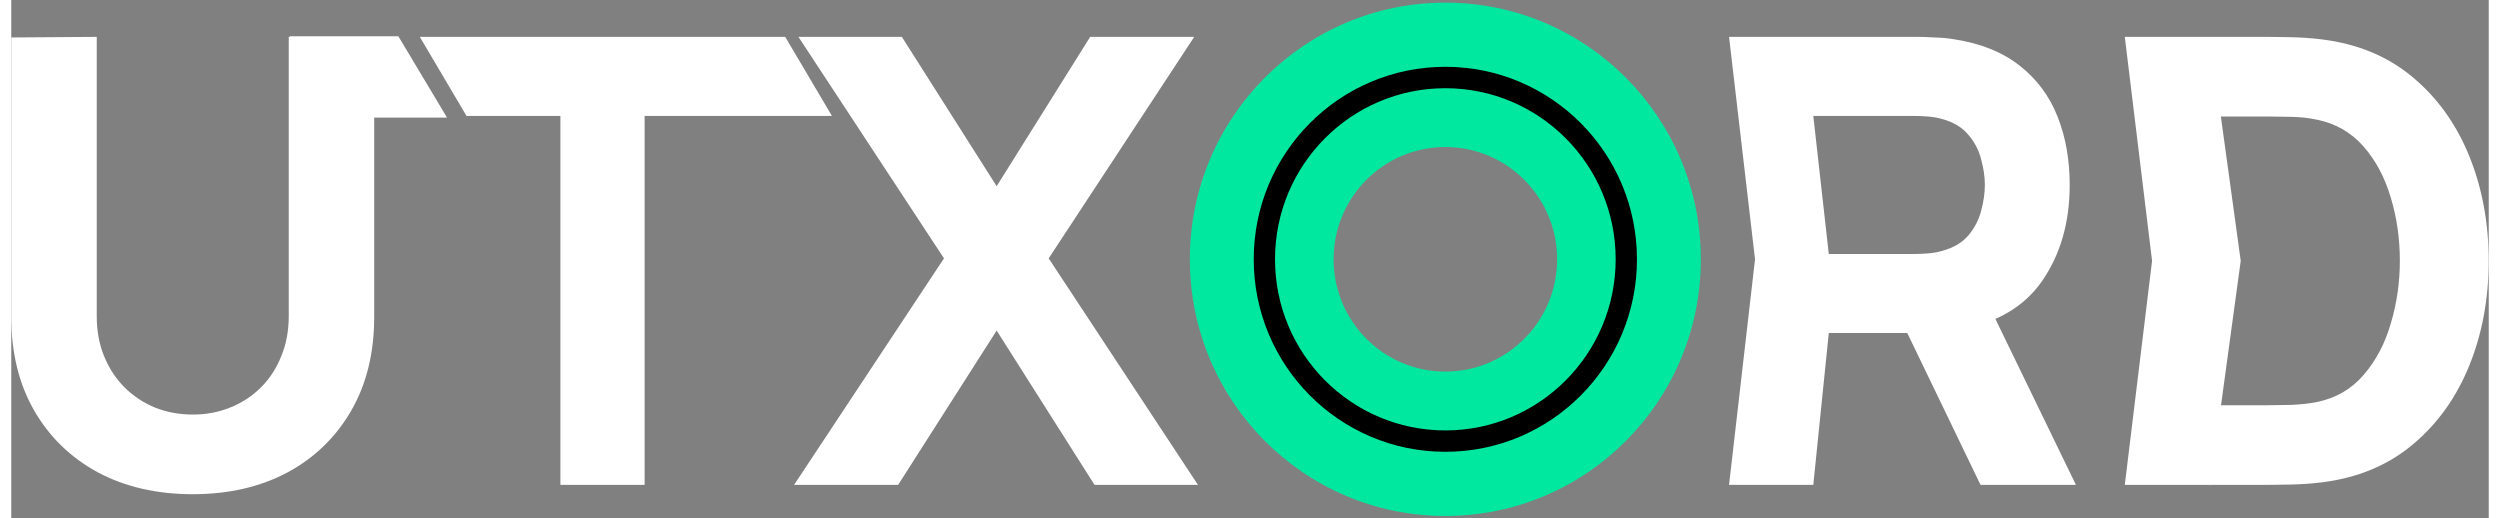
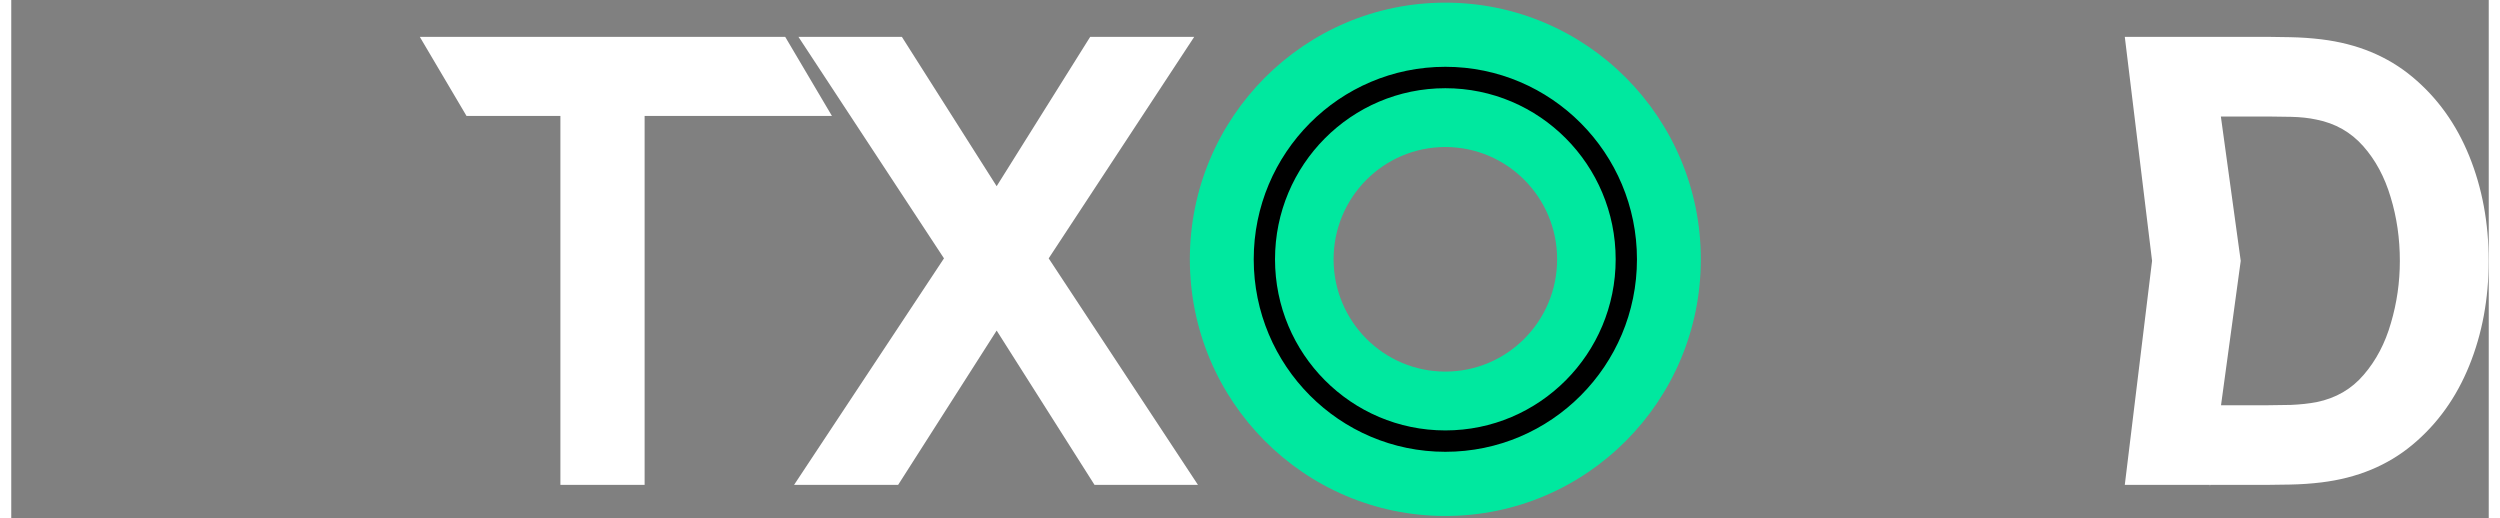
<svg xmlns="http://www.w3.org/2000/svg" width="333px" height="69px" viewBox="0 0 330 69" version="1.1">
  <rect x="0" y="0" width="330" height="69" fill="#808080" stroke="none" />
  <g id="surface1">
-     <path style=" stroke:none;fill-rule:evenodd;fill:rgb(100%,100%,100%);fill-opacity:1;" d="M 51.562 4.832 L 37.125 4.832 L 37.125 4.91 L 36.961 4.91 L 36.961 42.121 C 36.961 44.059 36.629 45.824 35.969 47.426 C 35.336 49.031 34.445 50.41 33.289 51.57 C 32.133 52.73 30.773 53.629 29.203 54.266 C 27.664 54.898 25.988 55.219 24.172 55.219 C 22.414 55.219 20.75 54.914 19.18 54.305 C 17.641 53.672 16.281 52.773 15.098 51.613 C 13.941 50.453 13.035 49.07 12.375 47.469 C 11.715 45.867 11.387 44.086 11.387 42.121 L 11.387 4.91 L 0 4.992 L 0 42.207 C 0 46.984 1.016 51.145 3.051 54.68 C 5.086 58.215 7.922 60.965 11.551 62.926 C 15.18 64.859 19.387 65.828 24.172 65.828 C 28.957 65.828 33.164 64.859 36.797 62.926 C 40.426 60.965 43.258 58.215 45.293 54.68 C 47.328 51.145 48.344 46.984 48.344 42.207 L 48.344 15.668 L 58.047 15.668 Z M 51.562 4.832 " />
    <path style=" stroke:none;fill-rule:nonzero;fill:rgb(100%,100%,100%);fill-opacity:1;" d="M 73.145 64.582 L 73.145 15.438 L 60.637 15.438 L 54.418 4.91 L 103.09 4.91 L 109.312 15.438 L 84.363 15.438 L 84.363 64.582 Z M 73.145 64.582 " />
    <path style=" stroke:none;fill-rule:nonzero;fill:rgb(100%,100%,100%);fill-opacity:1;" d="M 104.273 64.582 L 124.238 34.414 L 104.852 4.91 L 118.629 4.91 L 131.254 24.801 L 143.711 4.91 L 157.57 4.91 L 138.184 34.414 L 158.066 64.582 L 144.289 64.582 L 131.254 44.031 L 118.133 64.582 Z M 104.273 64.582 " />
    <path style=" stroke:none;fill-rule:evenodd;fill:rgb(0%,90.98%,62.353%);fill-opacity:1;" d="M 191.02 49.496 C 199.242 49.496 205.91 42.801 205.91 34.539 C 205.91 26.281 199.242 19.582 191.02 19.582 C 182.797 19.582 176.133 26.281 176.133 34.539 C 176.133 42.801 182.797 49.496 191.02 49.496 Z M 191.02 68.727 C 209.816 68.727 225.051 53.422 225.051 34.539 C 225.051 15.66 209.816 0.352 191.02 0.352 C 172.227 0.352 156.988 15.66 156.988 34.539 C 156.988 53.422 172.227 68.727 191.02 68.727 Z M 191.02 68.727 " />
    <path style=" stroke:none;fill-rule:evenodd;fill:rgb(0%,0%,0%);fill-opacity:1;" d="M 191.02 57.332 C 203.551 57.332 213.707 47.129 213.707 34.539 C 213.707 21.953 203.551 11.75 191.02 11.75 C 178.492 11.75 168.332 21.953 168.332 34.539 C 168.332 47.129 178.492 57.332 191.02 57.332 Z M 191.02 60.18 C 205.117 60.18 216.543 48.699 216.543 34.539 C 216.543 20.379 205.117 8.898 191.02 8.898 C 176.926 8.898 165.496 20.379 165.496 34.539 C 165.496 48.699 176.926 60.18 191.02 60.18 Z M 191.02 60.18 " />
-     <path style=" stroke:none;fill-rule:nonzero;fill:rgb(100%,100%,100%);fill-opacity:1;" d="M 228.809 64.582 L 232.27 34.539 L 228.809 4.91 L 253.891 4.91 C 254.469 4.91 255.238 4.938 256.199 4.992 C 257.191 5.02 258.07 5.105 258.84 5.242 C 262.387 5.793 265.289 6.969 267.543 8.766 C 269.828 10.559 271.504 12.824 272.578 15.562 C 273.648 18.27 274.184 21.293 274.184 24.637 C 274.184 29.637 272.949 33.918 270.473 37.48 C 267.996 41.02 264.121 43.199 258.84 44.031 L 253.891 44.359 L 242.094 44.359 L 240.031 64.582 Z M 262.305 64.582 L 250.59 40.301 L 262.141 38.062 L 275.012 64.582 Z M 242.094 33.836 L 253.395 33.836 C 253.973 33.836 254.605 33.809 255.293 33.754 C 255.98 33.699 256.613 33.586 257.191 33.422 C 258.703 33.008 259.871 32.316 260.695 31.348 C 261.523 30.355 262.086 29.262 262.387 28.074 C 262.719 26.859 262.883 25.715 262.883 24.637 C 262.883 23.559 262.719 22.426 262.387 21.238 C 262.086 20.023 261.523 18.93 260.695 17.965 C 259.871 16.969 258.703 16.266 257.191 15.852 C 256.613 15.684 255.98 15.574 255.293 15.52 C 254.605 15.465 253.973 15.438 253.395 15.438 L 240.031 15.438 Z M 242.094 33.836 " />
    <path style=" stroke:none;fill-rule:nonzero;fill:rgb(100%,100%,100%);fill-opacity:1;" d="M 281.523 64.582 L 285.156 34.746 L 281.523 4.91 L 300.664 4.91 C 301.129 4.91 302.086 4.926 303.539 4.953 C 304.988 4.98 306.387 5.078 307.727 5.242 C 312.492 5.824 316.531 7.492 319.844 10.258 C 323.16 13.02 325.676 16.527 327.402 20.781 C 329.129 25.035 329.992 29.691 329.992 34.746 C 329.992 39.805 329.129 44.457 327.402 48.711 C 325.676 52.965 323.16 56.477 319.844 59.238 C 316.531 62 312.492 63.672 307.727 64.254 C 306.387 64.418 304.988 64.516 303.539 64.543 C 302.086 64.57 301.129 64.582 300.664 64.582 Z M 292.859 53.977 L 300.664 53.977 C 301.402 53.977 302.402 53.961 303.66 53.934 C 304.922 53.879 306.059 53.754 307.07 53.562 C 309.645 53.035 311.738 51.82 313.355 49.914 C 314.996 48.008 316.203 45.715 316.969 43.035 C 317.762 40.355 318.16 37.594 318.16 34.746 C 318.16 31.762 317.75 28.934 316.93 26.254 C 316.133 23.574 314.914 21.309 313.273 19.457 C 311.629 17.605 309.562 16.43 307.07 15.934 C 306.059 15.711 304.922 15.59 303.66 15.562 C 302.402 15.535 301.402 15.52 300.664 15.52 L 292.859 15.52 L 292.859 4.91 L 296.965 34.746 L 292.859 64.832 Z M 292.859 53.977 " />
  </g>
</svg>